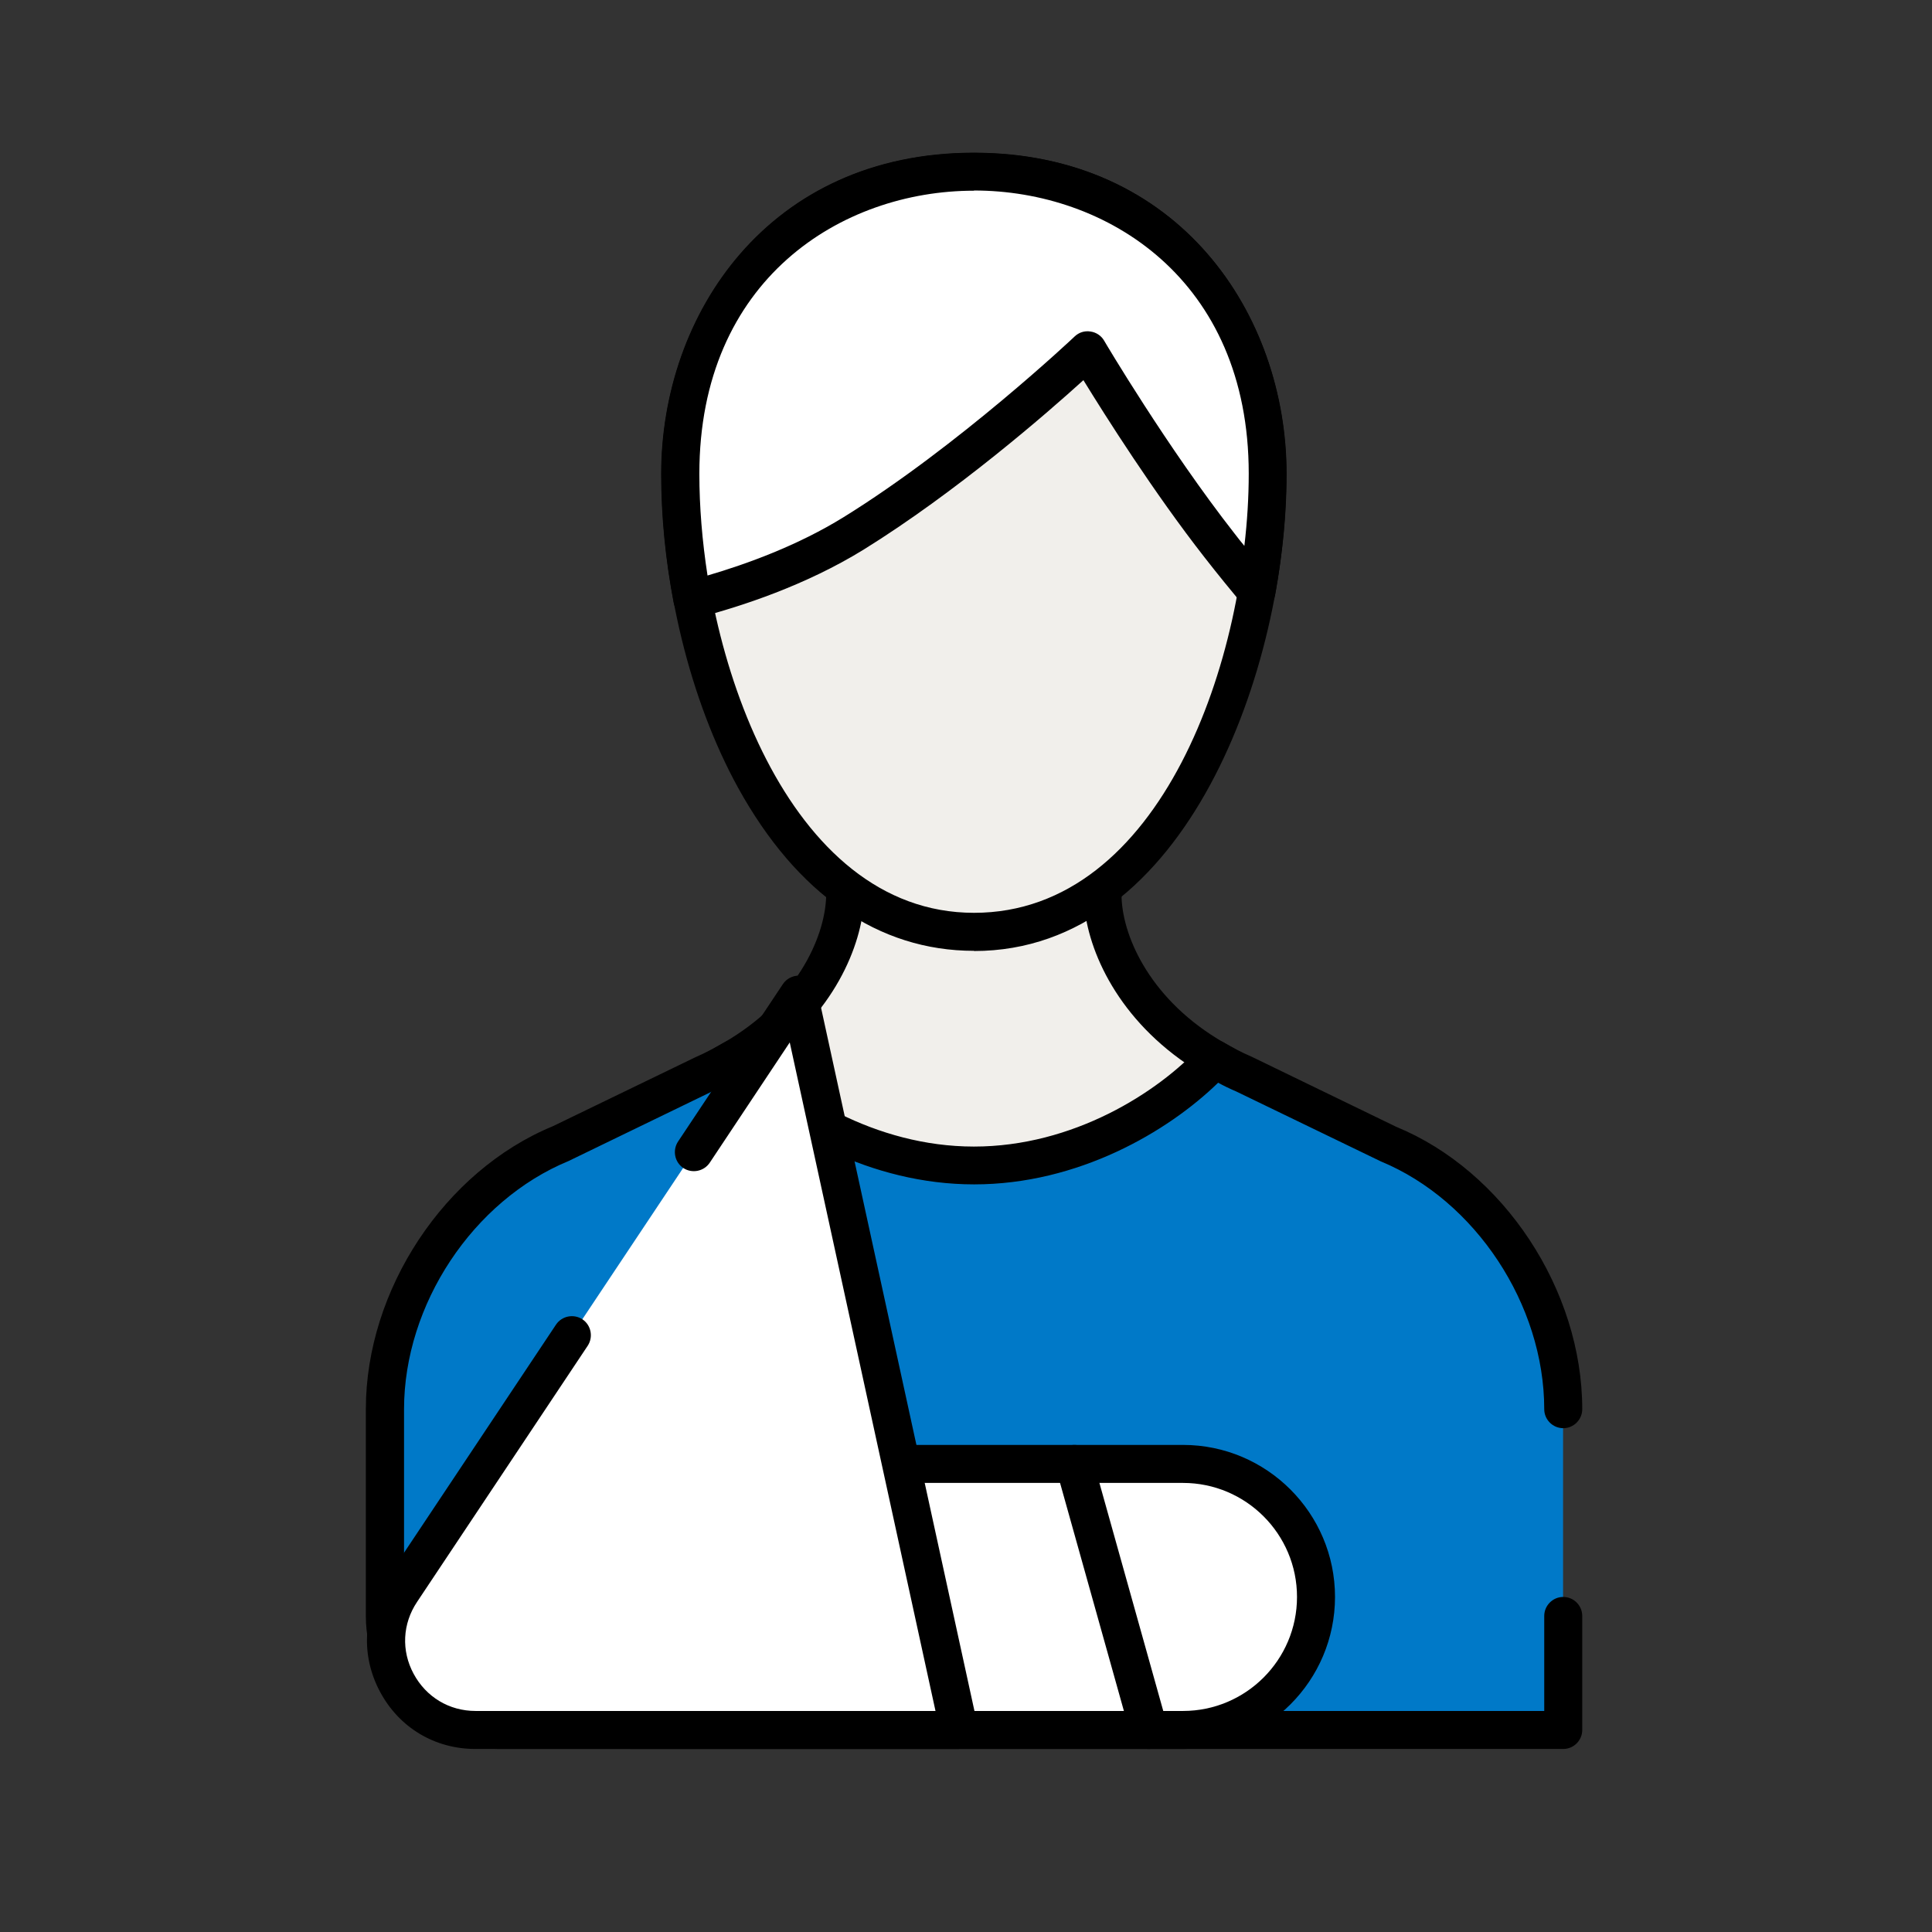
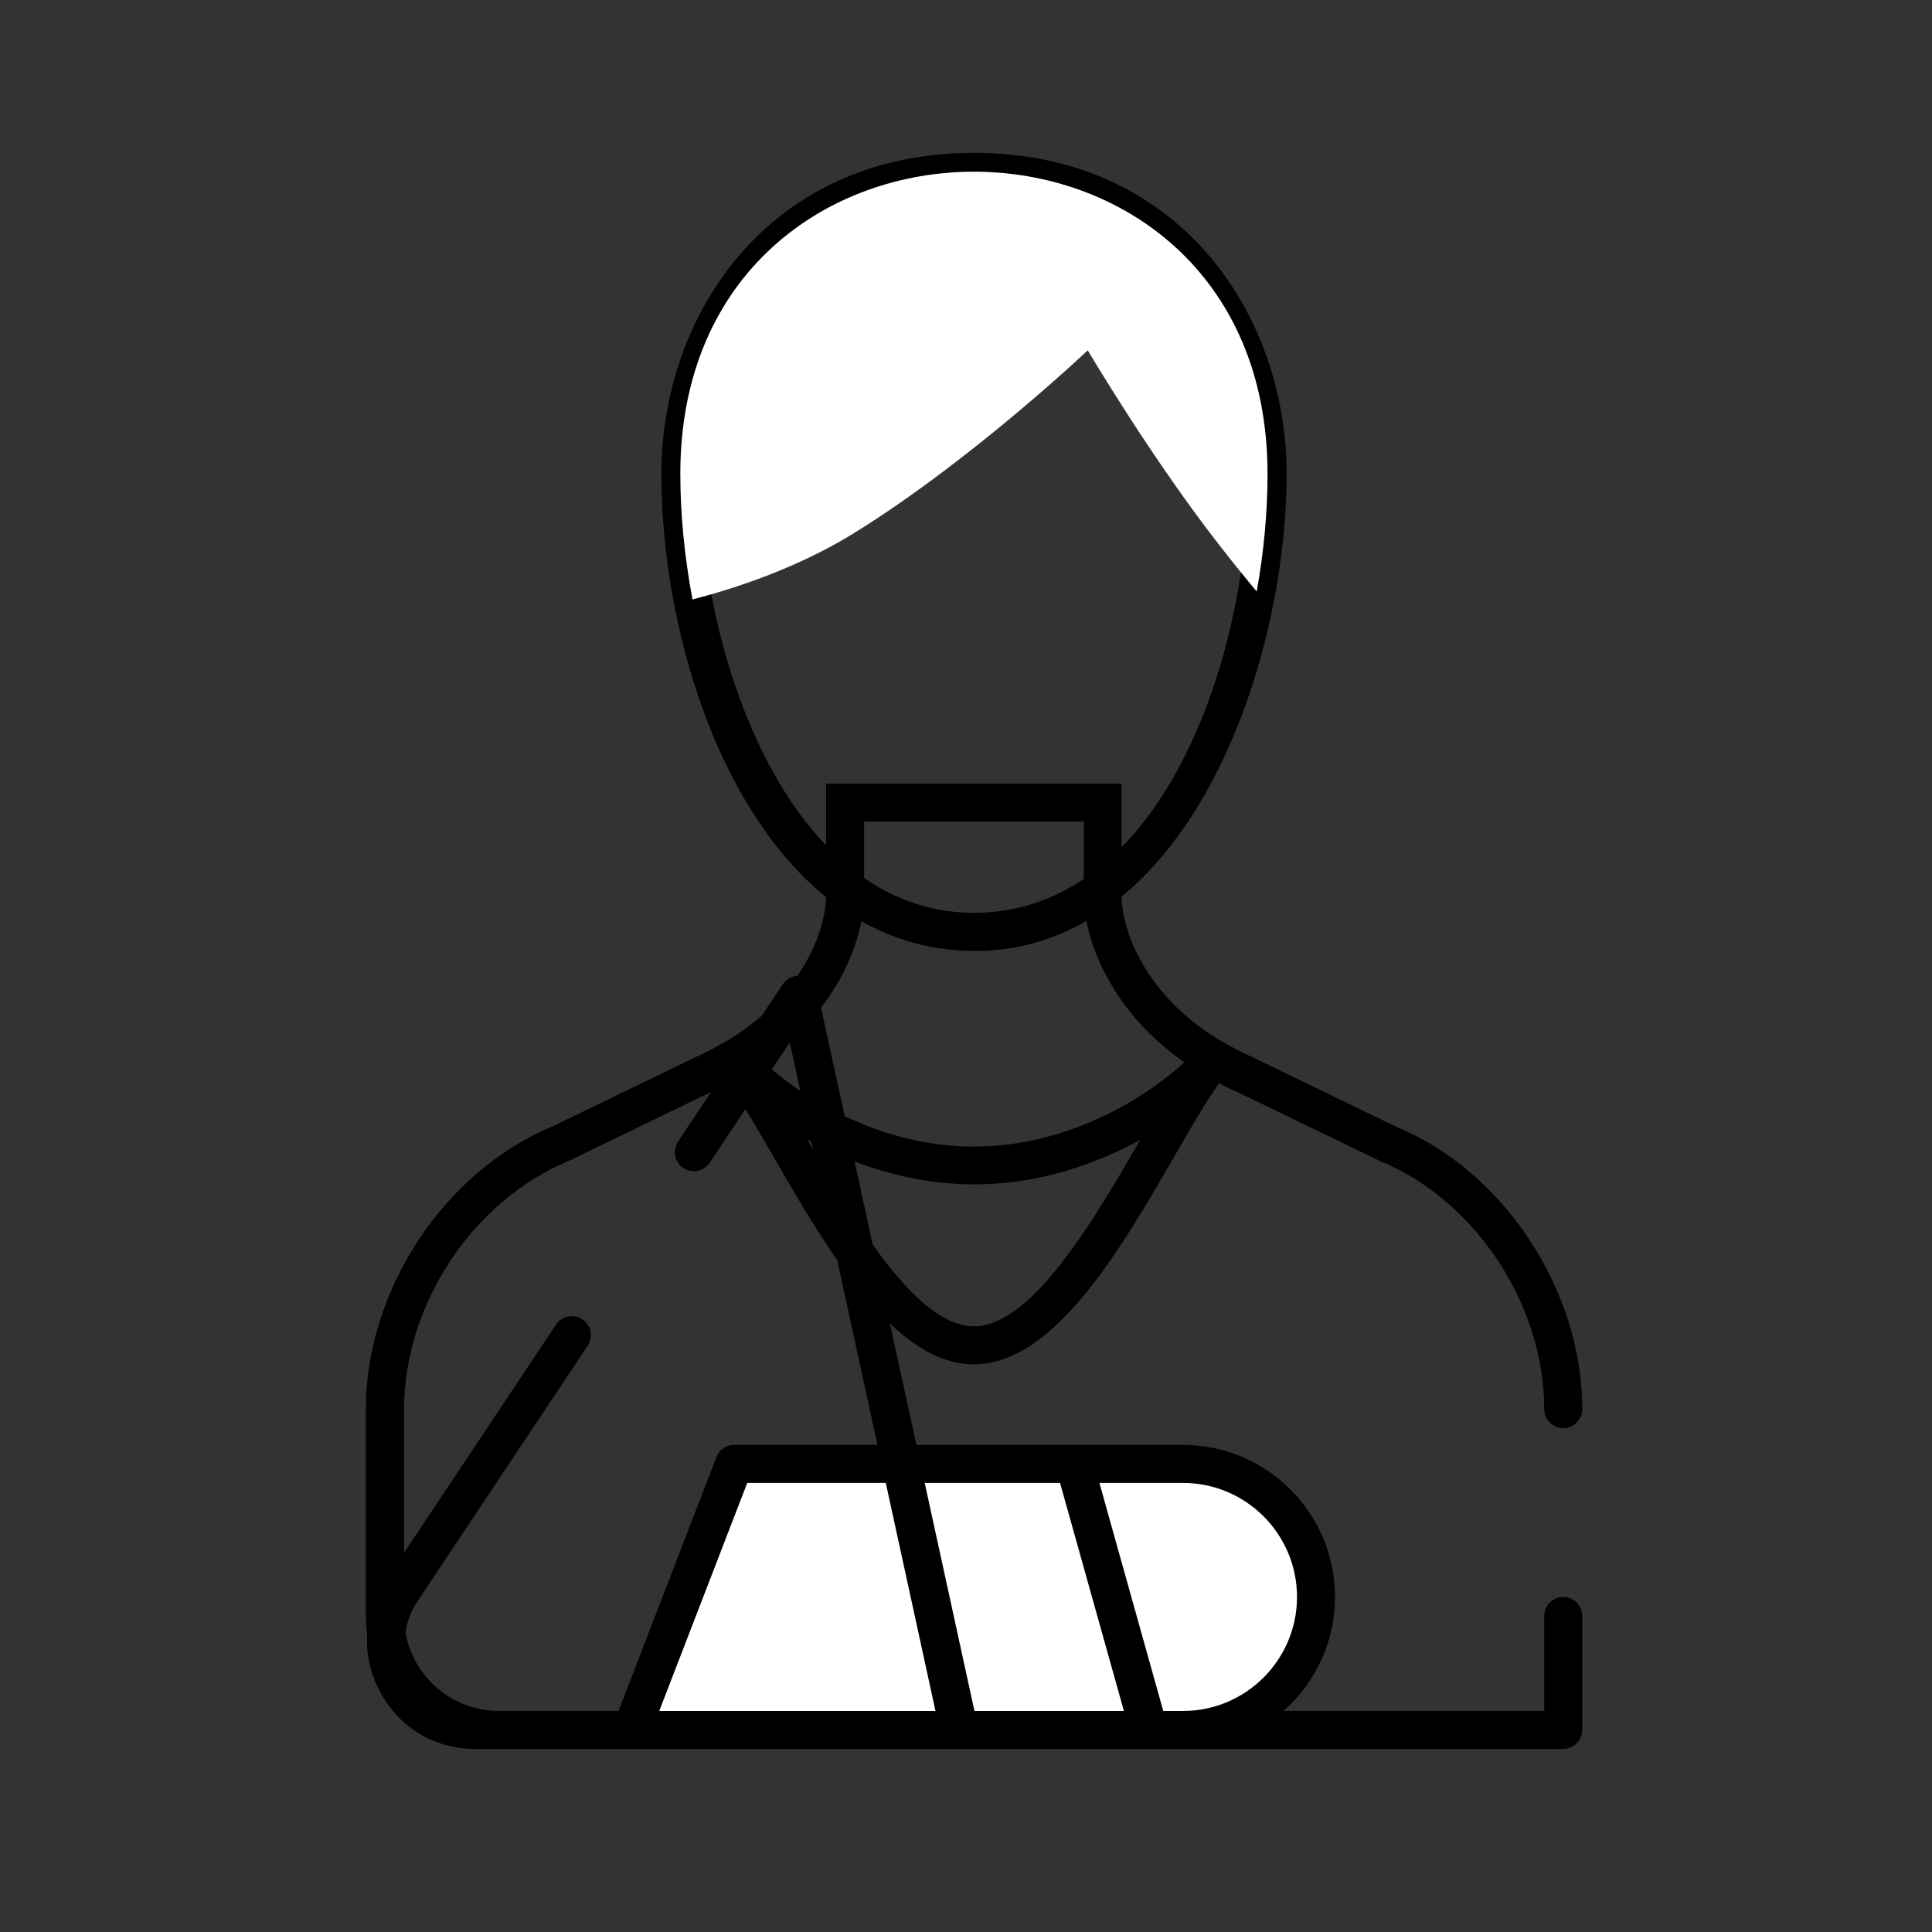
<svg xmlns="http://www.w3.org/2000/svg" width="61" height="61" viewBox="0 0 61 61" fill="none">
  <rect x="0" y="0" width="61" height="61" fill="#333333" stroke="none" />
-   <path d="M26.684 28.359V25.335H30.752H34.82V28.359C34.886 29.847 35.882 32.013 38.348 33.435C36.764 35.151 33.902 42.471 30.752 42.471C27.602 42.471 24.74 35.151 23.156 33.435C25.622 32.013 26.618 29.847 26.684 28.359Z" fill="#F1EFEB" />
  <path d="M30.751 43.077C28.207 43.077 26.095 39.417 24.397 36.477C23.755 35.367 23.149 34.317 22.717 33.843L22.207 33.291L22.855 32.919C25.141 31.599 26.023 29.637 26.083 28.353V24.741H35.413V28.365C35.467 29.625 36.349 31.599 38.641 32.919L39.289 33.291L38.779 33.843C38.347 34.311 37.741 35.361 37.099 36.477C35.401 39.417 33.289 43.077 30.745 43.077H30.751ZM24.037 33.591C24.451 34.179 24.919 34.983 25.435 35.877C26.899 38.409 28.897 41.877 30.751 41.877C32.605 41.877 34.603 38.409 36.067 35.877C36.583 34.983 37.045 34.179 37.465 33.591C35.185 32.031 34.285 29.859 34.219 28.389V25.941H27.283V28.389C27.217 29.859 26.323 32.031 24.037 33.591Z" fill="black" />
-   <path d="M49.352 44.493C49.352 40.995 47.078 37.455 43.82 36.117L39.29 33.921C38.948 33.777 38.642 33.609 38.348 33.435C36.764 35.151 33.902 36.795 30.752 36.795C27.602 36.795 24.74 35.157 23.156 33.435C22.862 33.603 22.556 33.771 22.214 33.921L17.684 36.117C14.426 37.461 12.152 40.995 12.152 44.493V51.021C12.152 53.007 13.766 54.621 15.752 54.621H49.352V51.021" fill="#0079C8" />
  <path d="M49.351 55.221H15.751C13.435 55.221 11.551 53.337 11.551 51.021V44.493C11.551 40.725 14.035 36.969 17.455 35.559L21.955 33.381C22.315 33.225 22.615 33.057 22.855 32.919C23.101 32.781 23.407 32.823 23.599 33.033C24.943 34.491 27.625 36.201 30.751 36.201C33.877 36.201 36.559 34.497 37.903 33.033C38.095 32.829 38.401 32.781 38.647 32.919C38.875 33.051 39.187 33.225 39.529 33.369L44.083 35.577C47.473 36.969 49.957 40.725 49.957 44.493C49.957 44.823 49.687 45.093 49.357 45.093C49.027 45.093 48.757 44.823 48.757 44.493C48.757 41.193 46.585 37.905 43.597 36.669L39.031 34.461C38.833 34.377 38.635 34.281 38.461 34.185C36.865 35.739 34.033 37.395 30.757 37.395C27.481 37.395 24.649 35.733 23.053 34.185C22.873 34.281 22.675 34.377 22.459 34.473L17.953 36.657C14.929 37.905 12.757 41.193 12.757 44.493V51.021C12.757 52.677 14.101 54.021 15.757 54.021H48.757V51.021C48.757 50.691 49.027 50.421 49.357 50.421C49.687 50.421 49.957 50.691 49.957 51.021V54.621C49.957 54.951 49.687 55.221 49.357 55.221H49.351Z" fill="black" />
  <path d="M23.177 46.221H37.349C39.672 46.221 41.55 48.099 41.55 50.421C41.55 52.743 39.672 54.621 37.349 54.621H19.938L23.177 46.221Z" fill="white" />
  <path d="M37.351 55.221H19.939C19.741 55.221 19.555 55.125 19.447 54.963C19.333 54.801 19.309 54.591 19.381 54.405L22.621 46.005C22.711 45.771 22.933 45.621 23.179 45.621H37.351C39.997 45.621 42.151 47.775 42.151 50.421C42.151 53.067 39.997 55.221 37.351 55.221ZM20.809 54.021H37.351C39.337 54.021 40.951 52.407 40.951 50.421C40.951 48.435 39.337 46.821 37.351 46.821H23.593L20.815 54.021H20.809Z" fill="black" />
-   <path d="M21.9 36.381L25.212 31.407L30.276 54.621H15.012C12.762 54.621 11.424 52.113 12.666 50.241L18.054 42.153" fill="white" />
  <path d="M30.275 55.221H15.011C13.727 55.221 12.605 54.549 11.999 53.415C11.393 52.281 11.459 50.973 12.167 49.911L17.555 41.823C17.741 41.547 18.113 41.475 18.389 41.655C18.665 41.841 18.737 42.213 18.557 42.489L13.169 50.577C12.707 51.267 12.665 52.119 13.061 52.851C13.457 53.583 14.183 54.021 15.017 54.021H29.537L24.935 32.913L22.409 36.711C22.223 36.987 21.851 37.059 21.575 36.879C21.299 36.693 21.227 36.321 21.407 36.045L24.719 31.071C24.851 30.873 25.091 30.771 25.331 30.813C25.565 30.855 25.757 31.041 25.805 31.275L30.869 54.489C30.905 54.669 30.869 54.849 30.749 54.993C30.635 55.137 30.461 55.215 30.281 55.215L30.275 55.221Z" fill="black" />
  <path d="M36.275 55.221C36.011 55.221 35.771 55.047 35.699 54.783L33.347 46.383C33.257 46.065 33.443 45.735 33.761 45.645C34.079 45.555 34.409 45.741 34.499 46.059L36.851 54.459C36.941 54.777 36.755 55.107 36.437 55.197C36.383 55.215 36.329 55.221 36.275 55.221Z" fill="black" />
-   <path d="M40.024 14.961C40.024 21.315 36.766 29.421 30.754 29.421C24.742 29.421 21.484 21.321 21.484 14.961C21.484 8.601 26.134 5.421 30.754 5.421C35.374 5.421 40.024 8.607 40.024 14.961Z" fill="#F1EFEB" />
  <path d="M30.753 30.021C27.735 30.021 25.161 28.239 23.301 24.867C21.789 22.119 20.883 18.417 20.883 14.967C20.883 9.927 24.273 4.827 30.753 4.827C37.233 4.827 40.623 9.927 40.623 14.967C40.623 21.039 37.485 30.027 30.753 30.027V30.021ZM30.753 6.021C26.577 6.021 22.083 8.817 22.083 14.961C22.083 20.547 24.837 28.821 30.753 28.821C36.669 28.821 39.423 20.775 39.423 14.961C39.423 8.817 34.929 6.021 30.753 6.021Z" fill="black" />
  <path d="M21.48 14.961C21.48 16.239 21.613 17.589 21.864 18.927C23.233 18.573 25.195 17.925 26.953 16.839C30.672 14.541 34.344 11.061 34.344 11.061C34.344 11.061 36.343 14.451 38.508 17.223C38.947 17.787 39.337 18.267 39.678 18.675C39.907 17.421 40.02 16.161 40.02 14.961C40.02 8.607 35.37 5.421 30.75 5.421C26.131 5.421 21.48 8.607 21.48 14.961Z" fill="white" />
-   <path d="M21.865 19.527C21.751 19.527 21.643 19.497 21.541 19.431C21.403 19.341 21.301 19.197 21.271 19.035C21.007 17.655 20.875 16.287 20.875 14.961C20.875 9.921 24.265 4.821 30.745 4.821C37.225 4.821 40.615 9.921 40.615 14.961C40.615 16.203 40.495 17.487 40.261 18.783C40.219 19.011 40.051 19.197 39.823 19.257C39.595 19.317 39.361 19.239 39.211 19.059C38.869 18.645 38.473 18.165 38.029 17.595C36.421 15.537 34.897 13.125 34.207 12.003C33.043 13.059 30.187 15.543 27.265 17.355C25.435 18.483 23.401 19.149 22.015 19.509C21.967 19.521 21.913 19.527 21.865 19.527ZM30.751 6.021C26.575 6.021 22.081 8.817 22.081 14.961C22.081 16.005 22.171 17.085 22.339 18.171C23.587 17.805 25.189 17.223 26.635 16.329C30.253 14.091 33.895 10.659 33.931 10.623C34.063 10.497 34.243 10.437 34.429 10.467C34.609 10.491 34.771 10.599 34.861 10.755C34.879 10.791 36.865 14.145 38.983 16.851C39.085 16.983 39.187 17.115 39.289 17.235C39.379 16.467 39.427 15.705 39.427 14.955C39.427 8.811 34.933 6.015 30.757 6.015L30.751 6.021Z" fill="black" />
</svg>